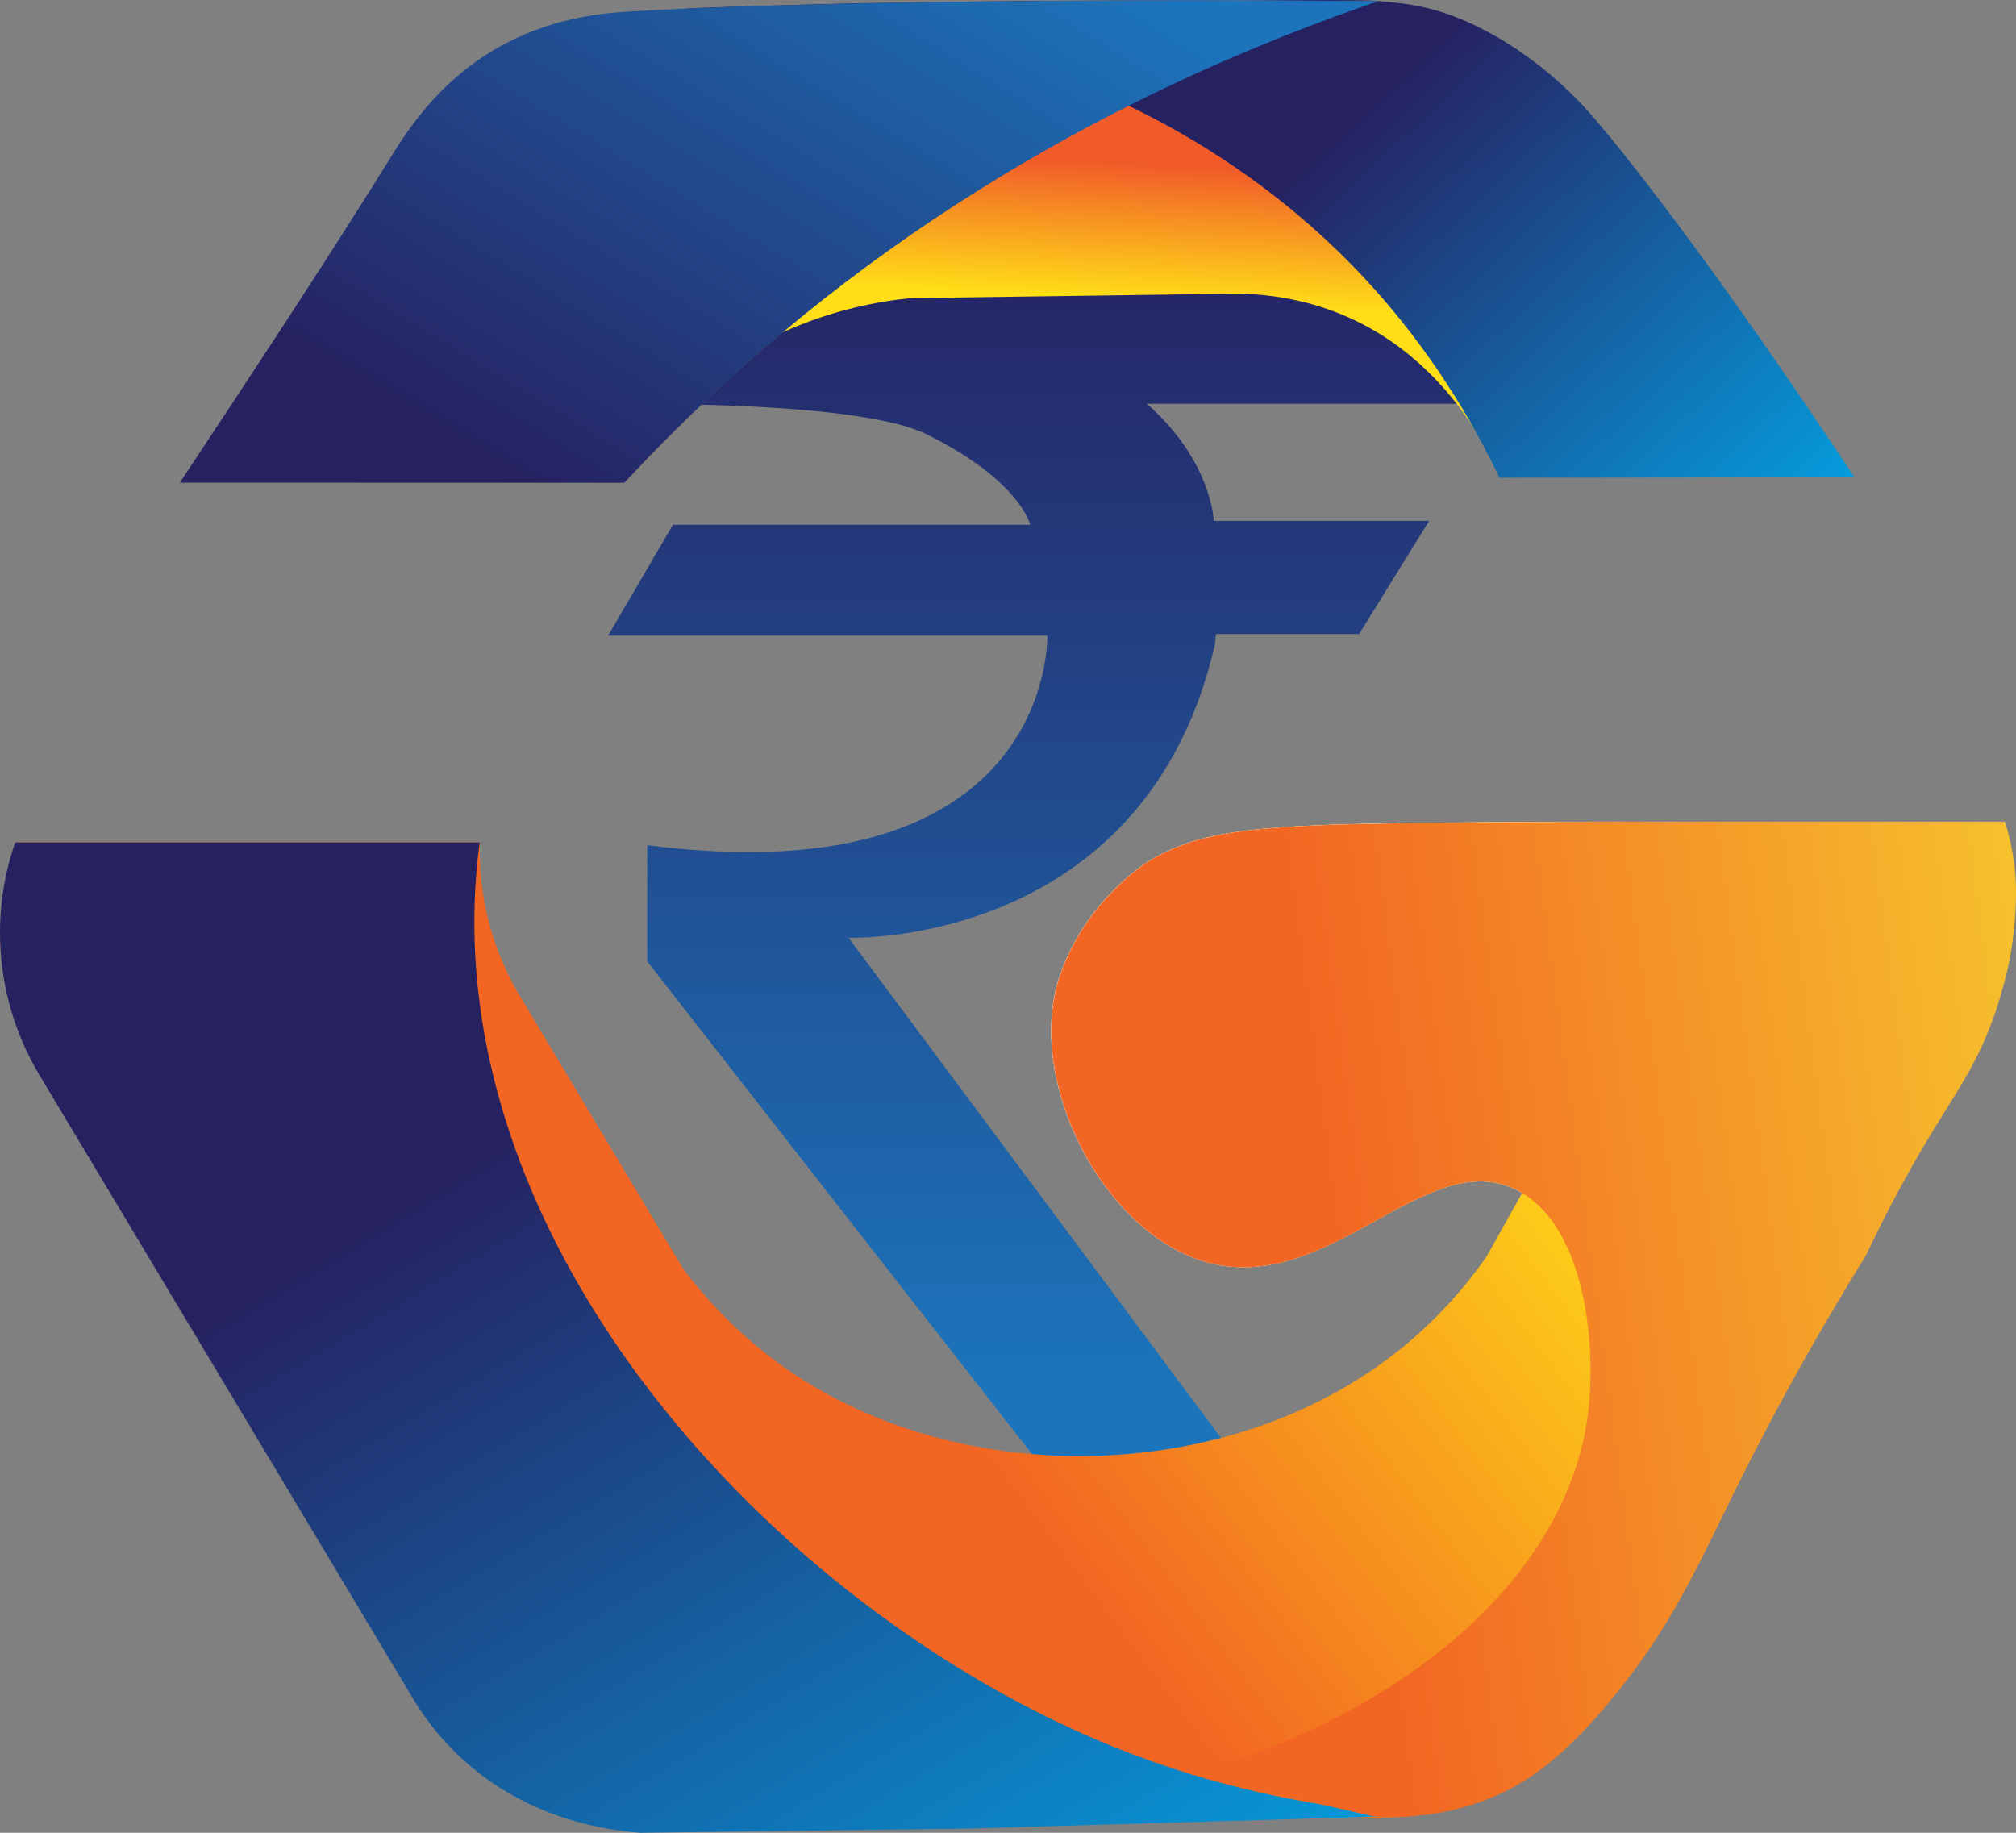
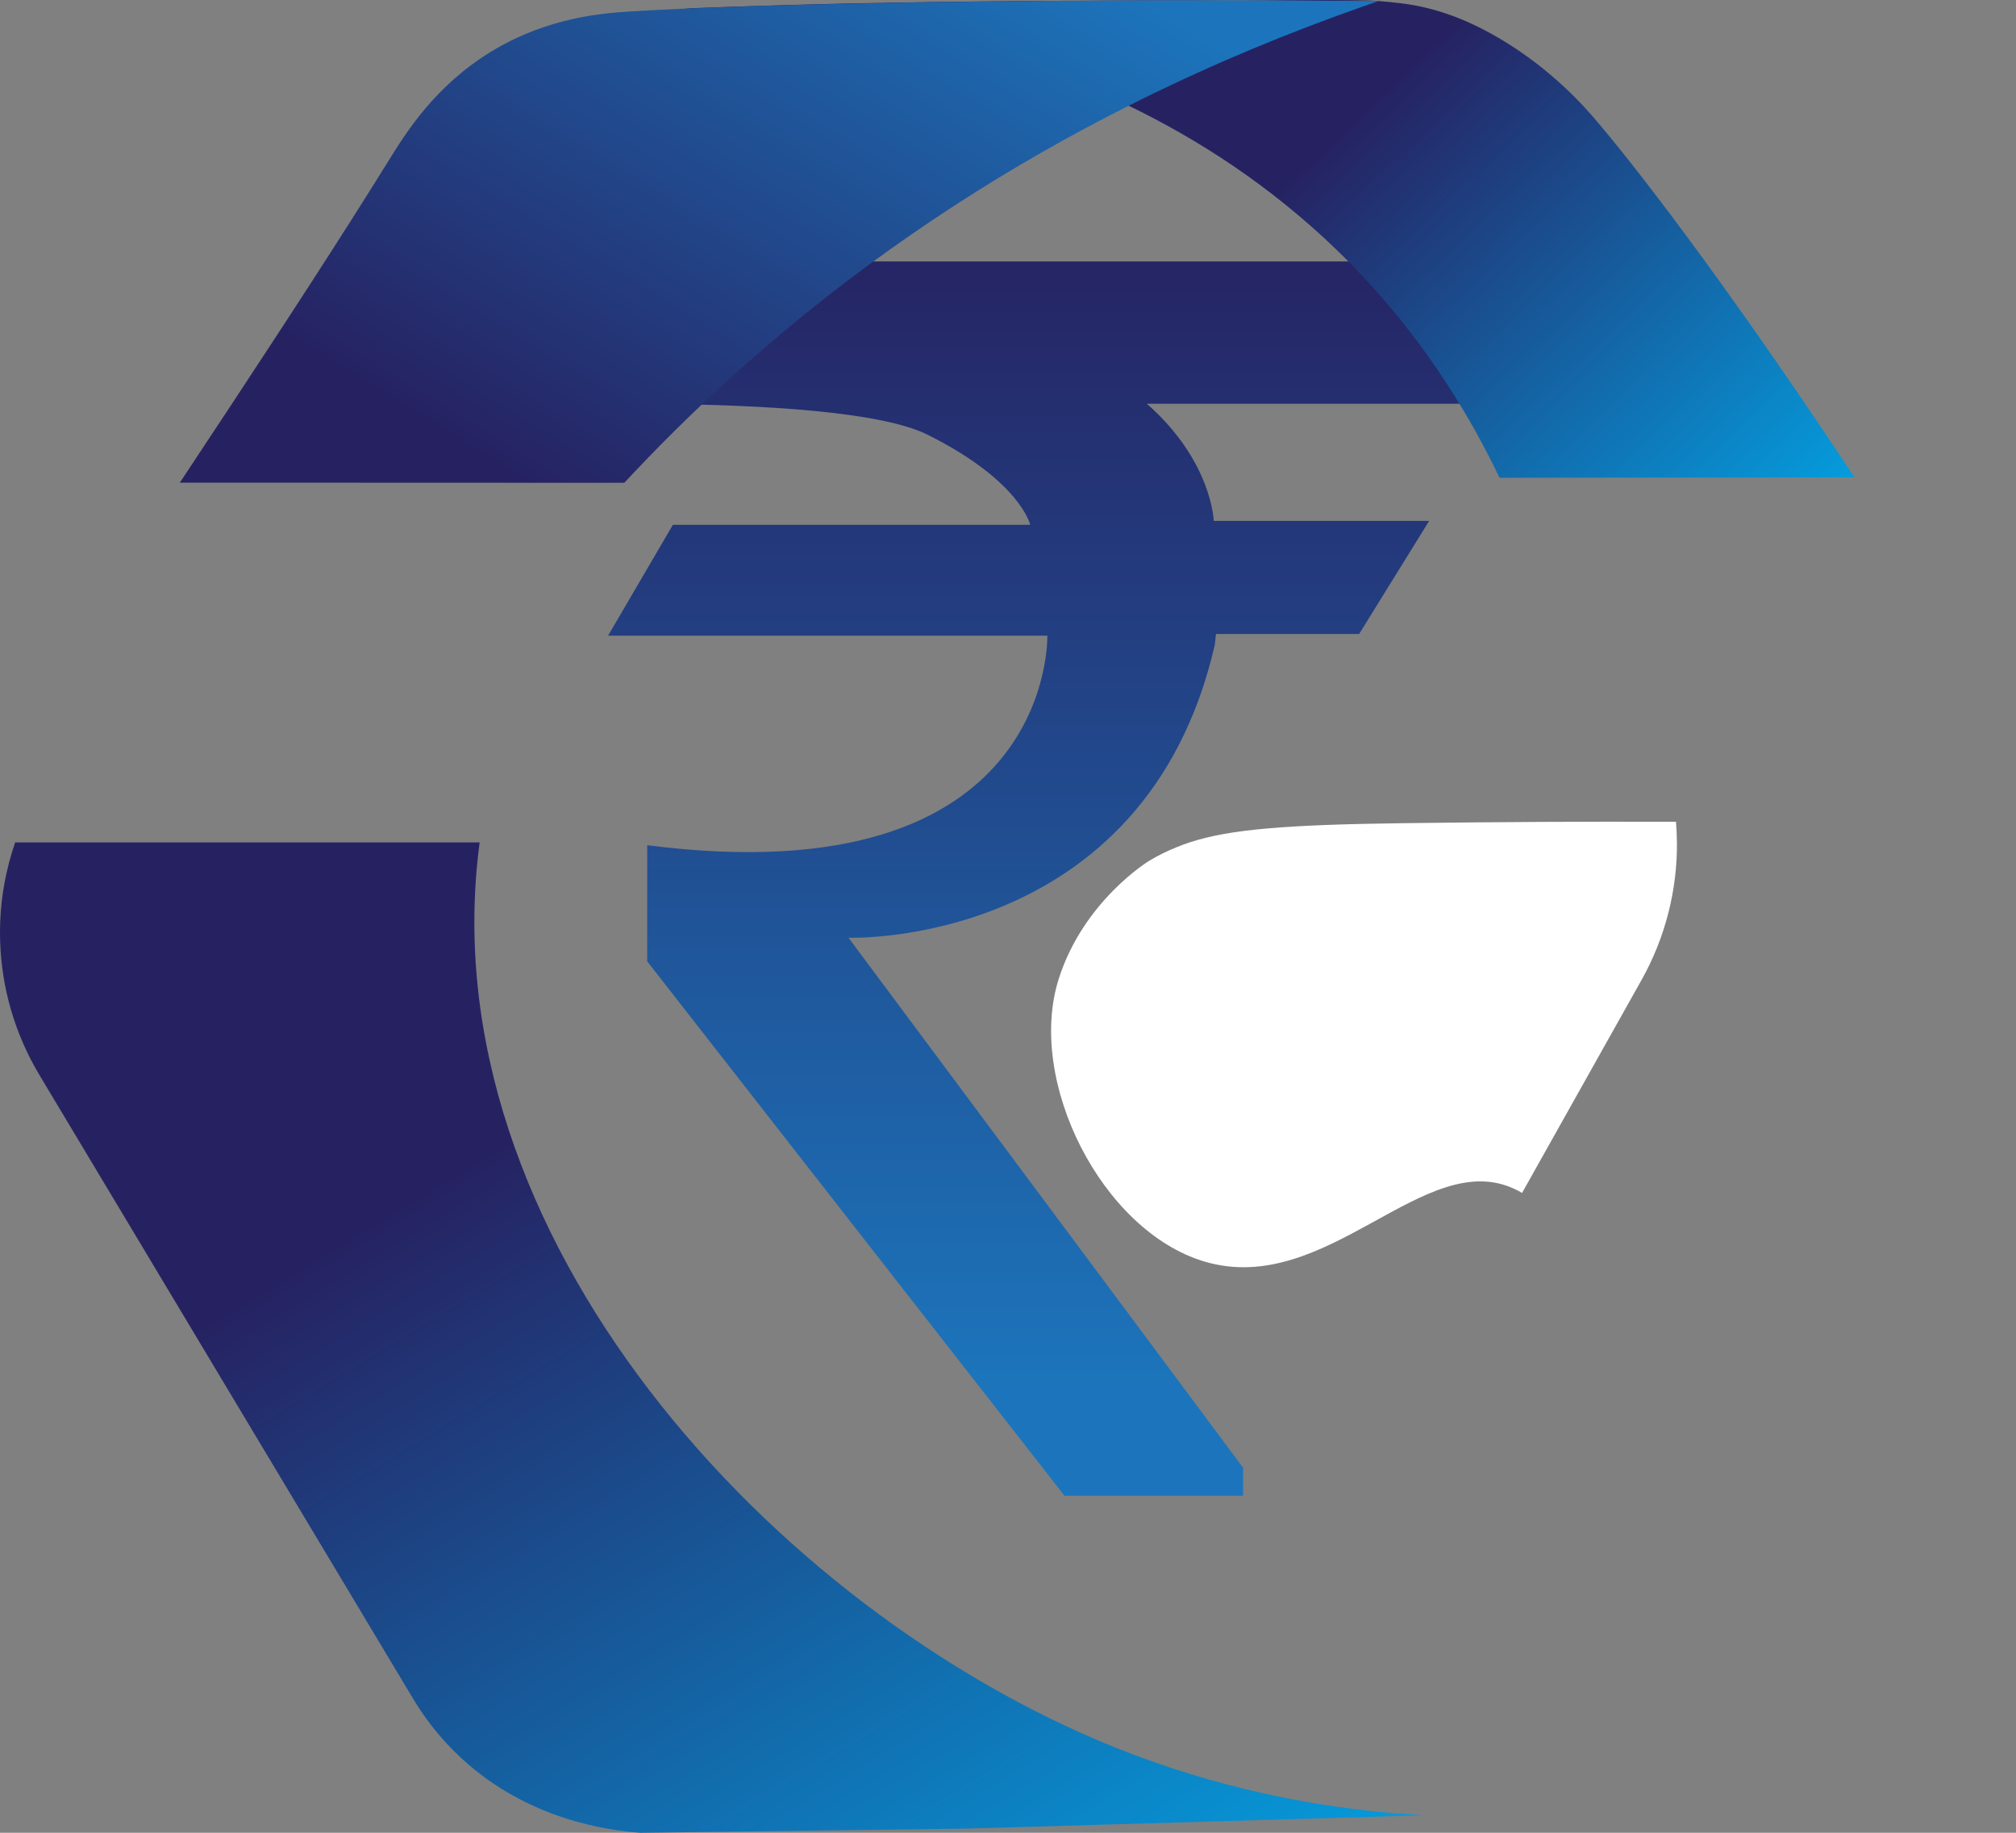
<svg xmlns="http://www.w3.org/2000/svg" width="55" height="50" viewBox="0 0 55 50" fill="none">
  <rect x="0" y="0" width="55" height="50" fill="#808080" stroke="none" />
  <path d="M12.383 11.127C12.383 11.127 22.765 10.595 25.302 11.858C27.839 13.121 28.106 14.317 28.106 14.317H18.358L16.589 17.342H28.573C28.573 17.342 28.774 24.487 17.657 23.058V26.227L29.041 40.806H33.914V40.041L23.149 25.583C23.149 25.583 31.238 25.871 33.141 17.596L33.174 17.296H37.08L38.989 14.211H33.113C33.113 14.211 33.069 12.582 31.288 11.015H40.234L40.635 8.239L40.145 7.132H12.816L12.383 11.126V11.127Z" fill="url(#paint0_linear_371_7700)" />
-   <path d="M54.904 25.67C54.904 25.67 54.904 25.673 54.904 25.674C54.869 25.954 54.817 26.233 54.751 26.509C54.75 26.514 54.748 26.519 54.747 26.524C54.587 27.177 54.339 27.814 54.001 28.417L44.289 45.727C43.125 47.802 41.057 49.192 38.728 49.516C38.699 49.52 38.669 49.525 38.639 49.528C38.549 49.54 38.459 49.55 38.369 49.558C38.367 49.558 38.366 49.558 38.365 49.558C38.174 49.575 37.982 49.585 37.789 49.588L35.428 49.621L17.876 49.87C15.172 49.907 12.653 48.507 11.267 46.193L1.066 29.165C0.421 28.088 0.067 26.89 0.006 25.68C0.006 25.68 0.006 25.669 0.006 25.658C-0.01 25.053 0.074 24.198 0.416 22.98H13.088C13.071 23.686 13.138 24.697 13.543 25.822C13.732 26.349 13.959 26.798 14.179 27.168L18.641 34.618C19.161 35.31 20.075 36.386 21.467 37.353C26.148 40.6 33.206 40.501 37.793 37.122C39.158 36.117 40.04 35.015 40.539 34.308L41.529 32.544C41.467 32.506 41.404 32.472 41.338 32.441C38.866 31.26 36.205 35.415 32.858 34.413C30.065 33.577 28.002 29.493 28.889 26.704C29.567 24.572 31.347 23.489 31.347 23.489C31.606 23.331 31.856 23.211 32.132 23.1C32.238 23.057 32.347 23.018 32.46 22.98C33.552 22.623 35.07 22.498 38.288 22.456C41.009 22.42 43.373 22.412 45.276 22.417H54.592C54.653 22.603 54.707 22.792 54.751 22.981C54.964 23.862 55.015 24.773 54.904 25.67Z" fill="url(#paint1_linear_371_7700)" />
  <path d="M38.815 49.522C38.821 49.522 38.826 49.522 38.831 49.523C38.819 49.523 38.806 49.523 38.794 49.524H38.792C38.74 49.525 38.689 49.527 38.637 49.528C38.294 49.538 37.951 49.548 37.607 49.559H37.605C36.878 49.579 36.152 49.601 35.425 49.623C32.411 49.71 29.395 49.798 26.381 49.886C23.413 49.925 20.444 49.962 17.476 50C16.589 49.935 14.42 49.65 12.604 47.981C11.989 47.416 11.554 46.822 11.25 46.309L1.074 29.325C0.401 28.2 0.043 26.945 0.004 25.681C0.004 25.673 0.004 25.666 0.004 25.659C0.003 25.622 0.002 25.586 0.001 25.55C-0.014 24.53 0.18 23.658 0.414 22.981H13.086C11.657 33.678 21.08 43.911 30.412 47.668C31.128 47.956 31.828 48.2 32.504 48.406C33.782 48.797 34.976 49.053 36.031 49.222C36.033 49.222 36.034 49.222 36.035 49.222C37.086 49.391 37.999 49.473 38.727 49.515C38.756 49.517 38.786 49.519 38.814 49.52H38.815V49.522Z" fill="url(#paint2_linear_371_7700)" />
-   <path d="M40.899 13.012C40.872 12.939 40.773 12.689 40.59 12.338V12.335C40.479 12.124 40.339 11.879 40.165 11.612C40.08 11.479 39.986 11.343 39.883 11.203C39.883 11.202 39.881 11.2 39.88 11.199C39.549 10.749 39.129 10.267 38.608 9.818C38.587 9.799 38.565 9.781 38.542 9.762C38.52 9.743 38.498 9.725 38.476 9.706C37.557 8.948 36.339 8.301 34.76 8.085C34.715 8.079 34.671 8.072 34.627 8.068C34.581 8.062 34.535 8.057 34.489 8.052C34.434 8.046 34.379 8.042 34.322 8.037C34.273 8.033 34.224 8.029 34.173 8.026C34.171 8.026 34.17 8.026 34.168 8.026C34.127 8.023 34.087 8.021 34.046 8.018C33.964 8.014 33.881 8.011 33.797 8.01C33.771 8.01 33.746 8.01 33.72 8.011H33.713C30.897 8.049 28.081 8.089 25.265 8.127L24.978 8.131L24.853 8.133C24 8.215 22.734 8.438 21.336 9.073C20.621 9.672 19.912 10.301 19.212 10.962C18.679 11.465 18.167 11.972 17.675 12.481L17.027 12.867C17.159 12.613 17.346 12.265 17.596 11.856C17.596 11.856 17.596 11.855 17.597 11.855C17.86 11.42 18.191 10.914 18.595 10.377C22.287 5.464 28.221 2.927 29.589 2.342C29.738 2.279 29.833 2.237 29.865 2.22C29.865 2.22 30.336 2.377 31.09 2.725C33.449 3.813 38.578 6.766 40.76 12.622C40.807 12.75 40.854 12.88 40.899 13.012Z" fill="url(#paint3_linear_371_7700)" />
  <path d="M45.75 22.981C45.76 24.273 45.438 25.569 44.784 26.735L41.524 32.545C41.462 32.507 41.399 32.473 41.333 32.443C38.861 31.261 36.2 35.416 32.853 34.414C30.06 33.578 27.997 29.494 28.884 26.705C29.562 24.573 31.342 23.49 31.342 23.49C31.601 23.332 31.851 23.212 32.128 23.101C32.233 23.058 32.342 23.019 32.455 22.981C33.547 22.624 35.065 22.499 38.283 22.457C41.004 22.421 43.368 22.413 45.272 22.418H45.724C45.739 22.605 45.748 22.794 45.749 22.982L45.75 22.981Z" fill="white" />
-   <path d="M54.94 25.376C54.929 25.476 54.915 25.575 54.902 25.67C54.902 25.672 54.902 25.673 54.902 25.674C54.859 25.978 54.806 26.258 54.749 26.509C54.748 26.514 54.746 26.519 54.745 26.524C54.63 27.033 54.503 27.425 54.422 27.657C53.827 29.371 53.186 29.95 51.933 32.233C51.467 33.081 51.123 33.79 50.91 34.243C49.526 36.473 48.508 38.361 47.83 39.684C46.404 42.469 45.809 44.101 44.034 46.276C42.684 47.933 41.643 48.691 40.469 49.128C39.883 49.346 39.32 49.464 38.815 49.521C38.815 49.521 38.815 49.521 38.814 49.521C38.807 49.522 38.801 49.523 38.795 49.524C38.795 49.524 38.794 49.524 38.793 49.524C38.645 49.54 38.504 49.551 38.367 49.558C38.365 49.558 38.364 49.558 38.363 49.558C38.086 49.572 37.833 49.568 37.609 49.558H37.606C37.551 49.555 37.498 49.552 37.447 49.549C36.977 49.44 36.507 49.332 36.036 49.223C36.035 49.223 36.033 49.223 36.032 49.223C34.857 48.951 33.681 48.679 32.505 48.407C38.492 46.686 42.792 42.926 43.327 38.532C43.556 36.65 43.233 33.563 41.528 32.546C41.466 32.508 41.403 32.474 41.337 32.444C38.865 31.262 36.204 35.417 32.857 34.415C30.064 33.579 28.001 29.495 28.888 26.706C29.566 24.574 31.346 23.491 31.346 23.491C31.605 23.334 31.855 23.213 32.132 23.102C32.237 23.059 32.346 23.02 32.459 22.982C33.551 22.625 35.069 22.5 38.287 22.458C41.008 22.422 43.372 22.414 45.276 22.419H54.7C54.749 22.576 54.801 22.766 54.849 22.983C54.892 23.178 54.932 23.396 54.96 23.635C54.984 23.837 55.046 24.441 54.941 25.378L54.94 25.376Z" fill="url(#paint4_linear_371_7700)" />
  <path d="M50.593 13.022H50.525C50.077 13.022 49.63 13.023 49.183 13.024C46.458 13.027 43.734 13.031 41.009 13.034H40.91C40.714 12.624 40.512 12.233 40.306 11.861L40.305 11.857L40.302 11.853V11.85L40.298 11.846V11.844C40.254 11.766 40.211 11.689 40.168 11.612C38.898 9.377 37.506 7.822 36.476 6.826C34.664 5.073 32.69 3.801 30.784 2.88C30.382 2.686 29.985 2.507 29.592 2.343C26.544 1.067 23.808 0.647 22.395 0.502C22.041 0.465 21.665 0.431 21.293 0.402C21.293 0.402 21.291 0.402 21.29 0.402C20.735 0.358 20.19 0.322 19.741 0.294H19.74C19.149 0.257 18.726 0.237 18.672 0.231H18.671C18.671 0.231 18.669 0.231 18.668 0.231H18.672C18.703 0.23 18.733 0.228 18.764 0.227C18.768 0.227 18.773 0.227 18.777 0.227C20.514 0.162 21.995 0.121 23.15 0.095H23.16C23.198 0.095 23.236 0.093 23.274 0.092C23.274 0.092 23.293 0.092 23.331 0.091C23.344 0.091 23.355 0.091 23.368 0.091C23.399 0.091 23.439 0.089 23.485 0.088C23.533 0.087 23.581 0.085 23.63 0.085C23.646 0.085 23.663 0.085 23.68 0.084C23.693 0.084 23.705 0.084 23.716 0.084C23.75 0.084 23.785 0.083 23.822 0.082C23.841 0.082 23.86 0.082 23.879 0.081C23.912 0.081 23.945 0.081 23.978 0.08C24.007 0.08 24.036 0.079 24.067 0.079C24.09 0.079 24.112 0.078 24.135 0.078C24.173 0.077 24.213 0.076 24.255 0.075C24.32 0.074 24.386 0.072 24.452 0.071C24.604 0.068 24.767 0.066 24.942 0.063C25.003 0.063 25.066 0.061 25.13 0.06C25.163 0.06 25.195 0.059 25.228 0.059C25.294 0.058 25.361 0.057 25.429 0.056C25.438 0.056 25.447 0.056 25.455 0.056C25.515 0.056 25.576 0.055 25.638 0.053C25.779 0.052 25.927 0.05 26.079 0.048C26.09 0.048 26.101 0.048 26.112 0.048C26.178 0.048 26.244 0.047 26.312 0.045C26.357 0.045 26.405 0.044 26.452 0.043C26.566 0.041 26.68 0.04 26.796 0.039C26.92 0.038 27.047 0.036 27.176 0.035C27.218 0.035 27.262 0.034 27.306 0.034C27.379 0.033 27.451 0.032 27.524 0.031C27.54 0.031 27.555 0.031 27.57 0.031C27.659 0.031 27.749 0.029 27.839 0.028C27.885 0.028 27.93 0.028 27.977 0.027C28.152 0.025 28.328 0.025 28.509 0.023H28.539C28.605 0.023 28.672 0.022 28.738 0.022C28.761 0.022 28.783 0.022 28.804 0.022C28.87 0.022 28.936 0.022 29 0.021C29.022 0.021 29.043 0.021 29.064 0.021C29.09 0.021 29.114 0.021 29.139 0.021C29.176 0.021 29.213 0.021 29.25 0.021C29.493 0.019 29.739 0.018 29.988 0.017C30.246 0.016 30.506 0.014 30.769 0.013C30.928 0.013 31.183 0.012 31.442 0.011C31.556 0.011 31.669 0.011 31.784 0.011H31.974C33.283 0.011 33.596 0.025 34.437 0.012H34.458C34.705 0.008 36.989 -0.021 37.615 0.028C37.844 0.046 38.07 0.073 38.07 0.073C38.07 0.073 38.3 0.095 38.504 0.13C39.015 0.216 39.712 0.398 40.585 0.867C40.585 0.867 40.586 0.867 40.587 0.868C40.691 0.924 40.798 0.983 40.907 1.047C41.628 1.473 42.215 1.946 42.66 2.359C42.663 2.362 42.666 2.365 42.669 2.367C43.115 2.781 43.417 3.134 43.567 3.311C45.018 5.022 47.561 8.433 50.597 13.03L50.593 13.022Z" fill="url(#paint5_linear_371_7700)" />
  <path d="M37.614 0.027C37.571 0.042 37.53 0.056 37.486 0.072C37.377 0.109 37.269 0.147 37.158 0.186C35.21 0.87 33.17 1.706 31.095 2.733C30.992 2.783 30.89 2.835 30.786 2.888C27.648 4.466 24.436 6.487 21.339 9.081C20.624 9.68 19.915 10.31 19.215 10.97C18.683 11.473 18.171 11.98 17.679 12.489C17.557 12.616 17.435 12.742 17.316 12.869C17.316 12.869 17.316 12.869 17.315 12.87C17.288 12.899 17.261 12.927 17.234 12.956C17.166 13.027 17.099 13.099 17.032 13.171H16.888C13.162 13.17 9.437 13.168 5.71 13.167C5.686 13.167 5.663 13.167 5.639 13.167H4.906C6.983 10.034 8.712 7.399 10.158 5.095C10.159 5.093 10.161 5.092 10.161 5.09C10.31 4.852 10.458 4.617 10.601 4.385C11.063 3.642 11.86 2.343 13.409 1.402C13.437 1.386 13.465 1.369 13.492 1.353C13.493 1.352 13.495 1.35 13.496 1.35C14.99 0.471 16.437 0.361 17.188 0.313C17.604 0.287 18.1 0.261 18.67 0.236C18.67 0.236 18.671 0.236 18.672 0.236C18.702 0.234 18.733 0.233 18.763 0.232C18.767 0.232 18.772 0.232 18.776 0.232C19.945 0.182 21.416 0.136 23.149 0.1C23.221 0.099 23.294 0.097 23.367 0.096C23.398 0.096 23.438 0.094 23.484 0.093C23.613 0.09 23.745 0.087 23.879 0.085C23.912 0.085 23.945 0.084 23.978 0.083C24.03 0.082 24.082 0.081 24.134 0.08C24.172 0.08 24.212 0.079 24.254 0.078C24.319 0.077 24.385 0.075 24.451 0.074C24.973 0.065 25.517 0.056 26.077 0.05C26.088 0.05 26.099 0.05 26.11 0.05C26.335 0.047 26.563 0.044 26.793 0.041C26.919 0.039 27.046 0.038 27.173 0.037C27.216 0.037 27.259 0.036 27.303 0.036C27.376 0.035 27.448 0.034 27.521 0.033C27.671 0.032 27.822 0.03 27.974 0.029C28.149 0.027 28.325 0.026 28.506 0.024H28.536C28.71 0.023 28.885 0.022 29.062 0.021C29.088 0.021 29.112 0.021 29.137 0.021C29.174 0.021 29.211 0.021 29.248 0.021C29.491 0.019 29.737 0.018 29.986 0.017C30.244 0.016 30.504 0.014 30.767 0.013C30.927 0.013 31.182 0.012 31.441 0.011C31.554 0.011 31.668 0.011 31.782 0.011C32.64 0.009 33.524 0.01 34.435 0.012H34.456C35.477 0.015 36.531 0.02 37.613 0.028L37.614 0.027Z" fill="url(#paint6_linear_371_7700)" />
  <defs>
    <linearGradient id="paint0_linear_371_7700" x1="26.509" y1="5.015" x2="26.509" y2="44.218" gradientUnits="userSpaceOnUse">
      <stop offset="0.03" stop-color="#262262" />
      <stop offset="0.84" stop-color="#1C75BC" />
    </linearGradient>
    <linearGradient id="paint1_linear_371_7700" x1="13.577" y1="41.279" x2="55.406" y2="9.95" gradientUnits="userSpaceOnUse">
      <stop offset="0.22" stop-color="#F26522" />
      <stop offset="0.59" stop-color="#FFDE17" />
    </linearGradient>
    <linearGradient id="paint2_linear_371_7700" x1="11.853" y1="26.318" x2="34.096" y2="63.068" gradientUnits="userSpaceOnUse">
      <stop offset="0.12" stop-color="#262262" />
      <stop offset="0.9" stop-color="#00AEEF" />
    </linearGradient>
    <linearGradient id="paint3_linear_371_7700" x1="29.137" y1="9.685" x2="29.606" y2="0.796" gradientUnits="userSpaceOnUse">
      <stop offset="0.18" stop-color="#FFDE17" />
      <stop offset="0.6" stop-color="#F15A29" />
    </linearGradient>
    <linearGradient id="paint4_linear_371_7700" x1="36.575" y1="36.069" x2="65.83" y2="32.175" gradientUnits="userSpaceOnUse">
      <stop stop-color="#F26522" />
      <stop offset="1" stop-color="#F9ED32" />
    </linearGradient>
    <linearGradient id="paint5_linear_371_7700" x1="34.162" y1="4.971" x2="49.18" y2="20.963" gradientUnits="userSpaceOnUse">
      <stop offset="0.03" stop-color="#262262" />
      <stop offset="0.89" stop-color="#00AEEF" />
    </linearGradient>
    <linearGradient id="paint6_linear_371_7700" x1="16.031" y1="15.062" x2="29.079" y2="-6.243" gradientUnits="userSpaceOnUse">
      <stop offset="0.03" stop-color="#262262" />
      <stop offset="0.84" stop-color="#1C75BC" />
    </linearGradient>
  </defs>
</svg>